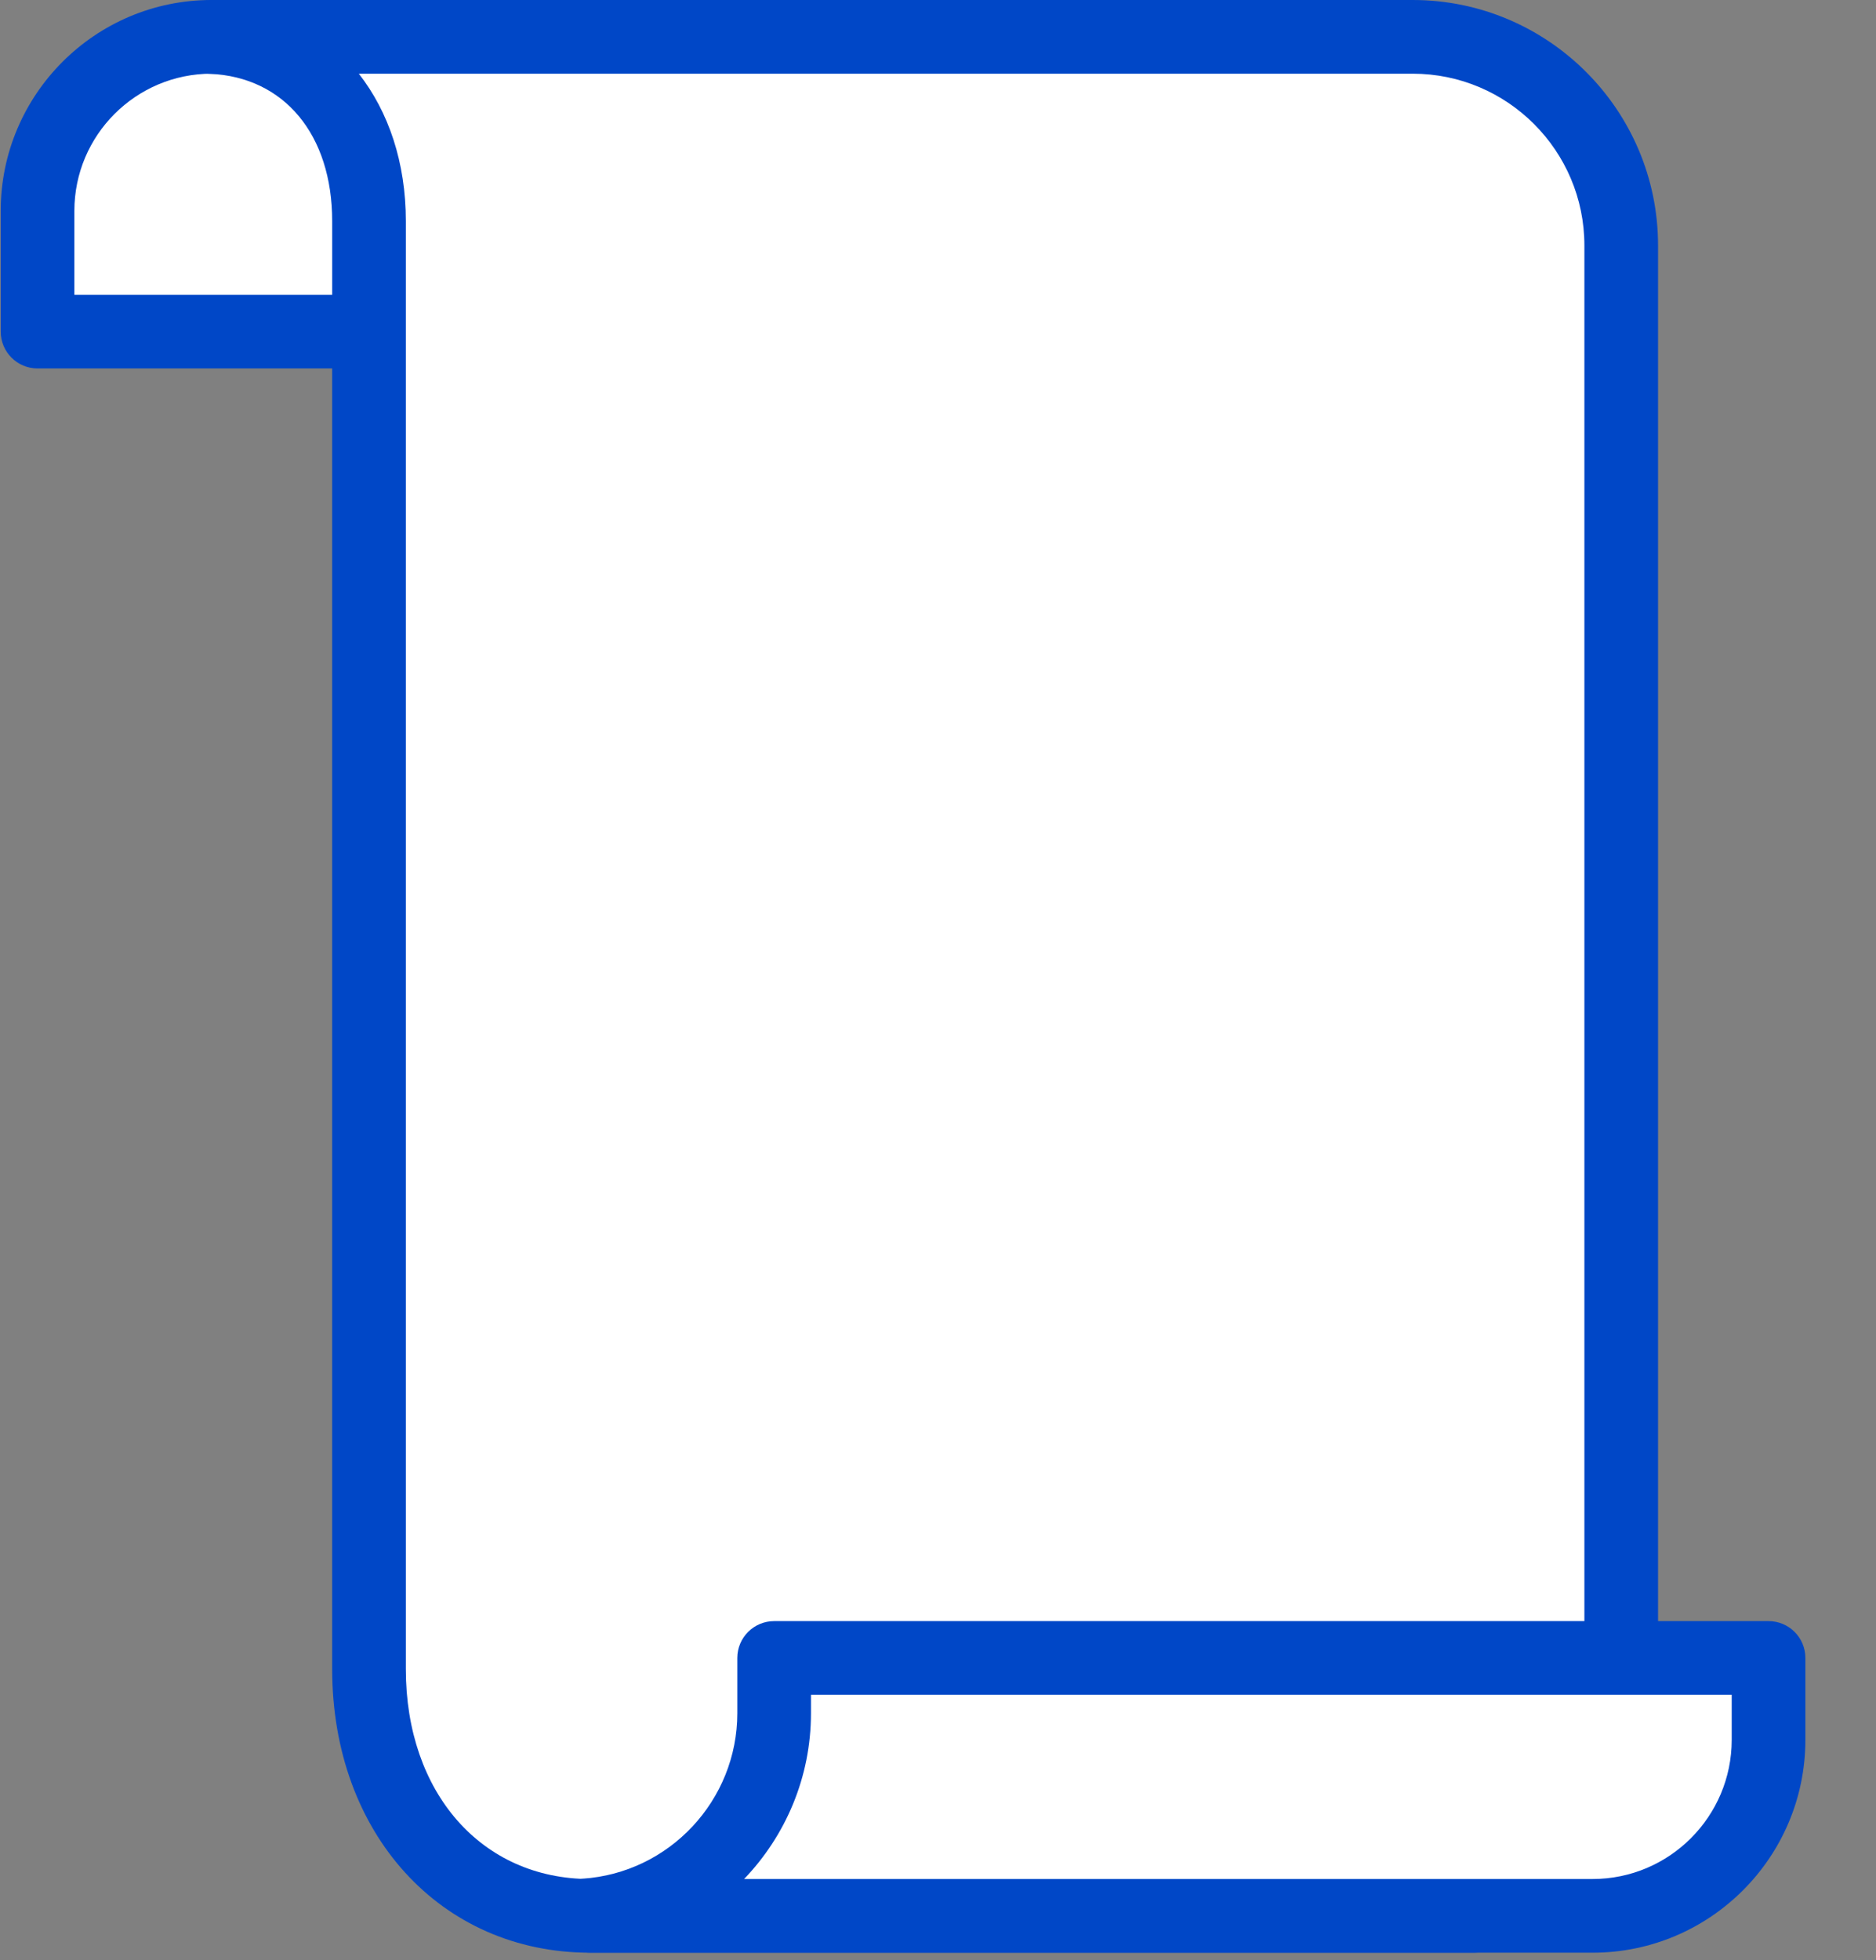
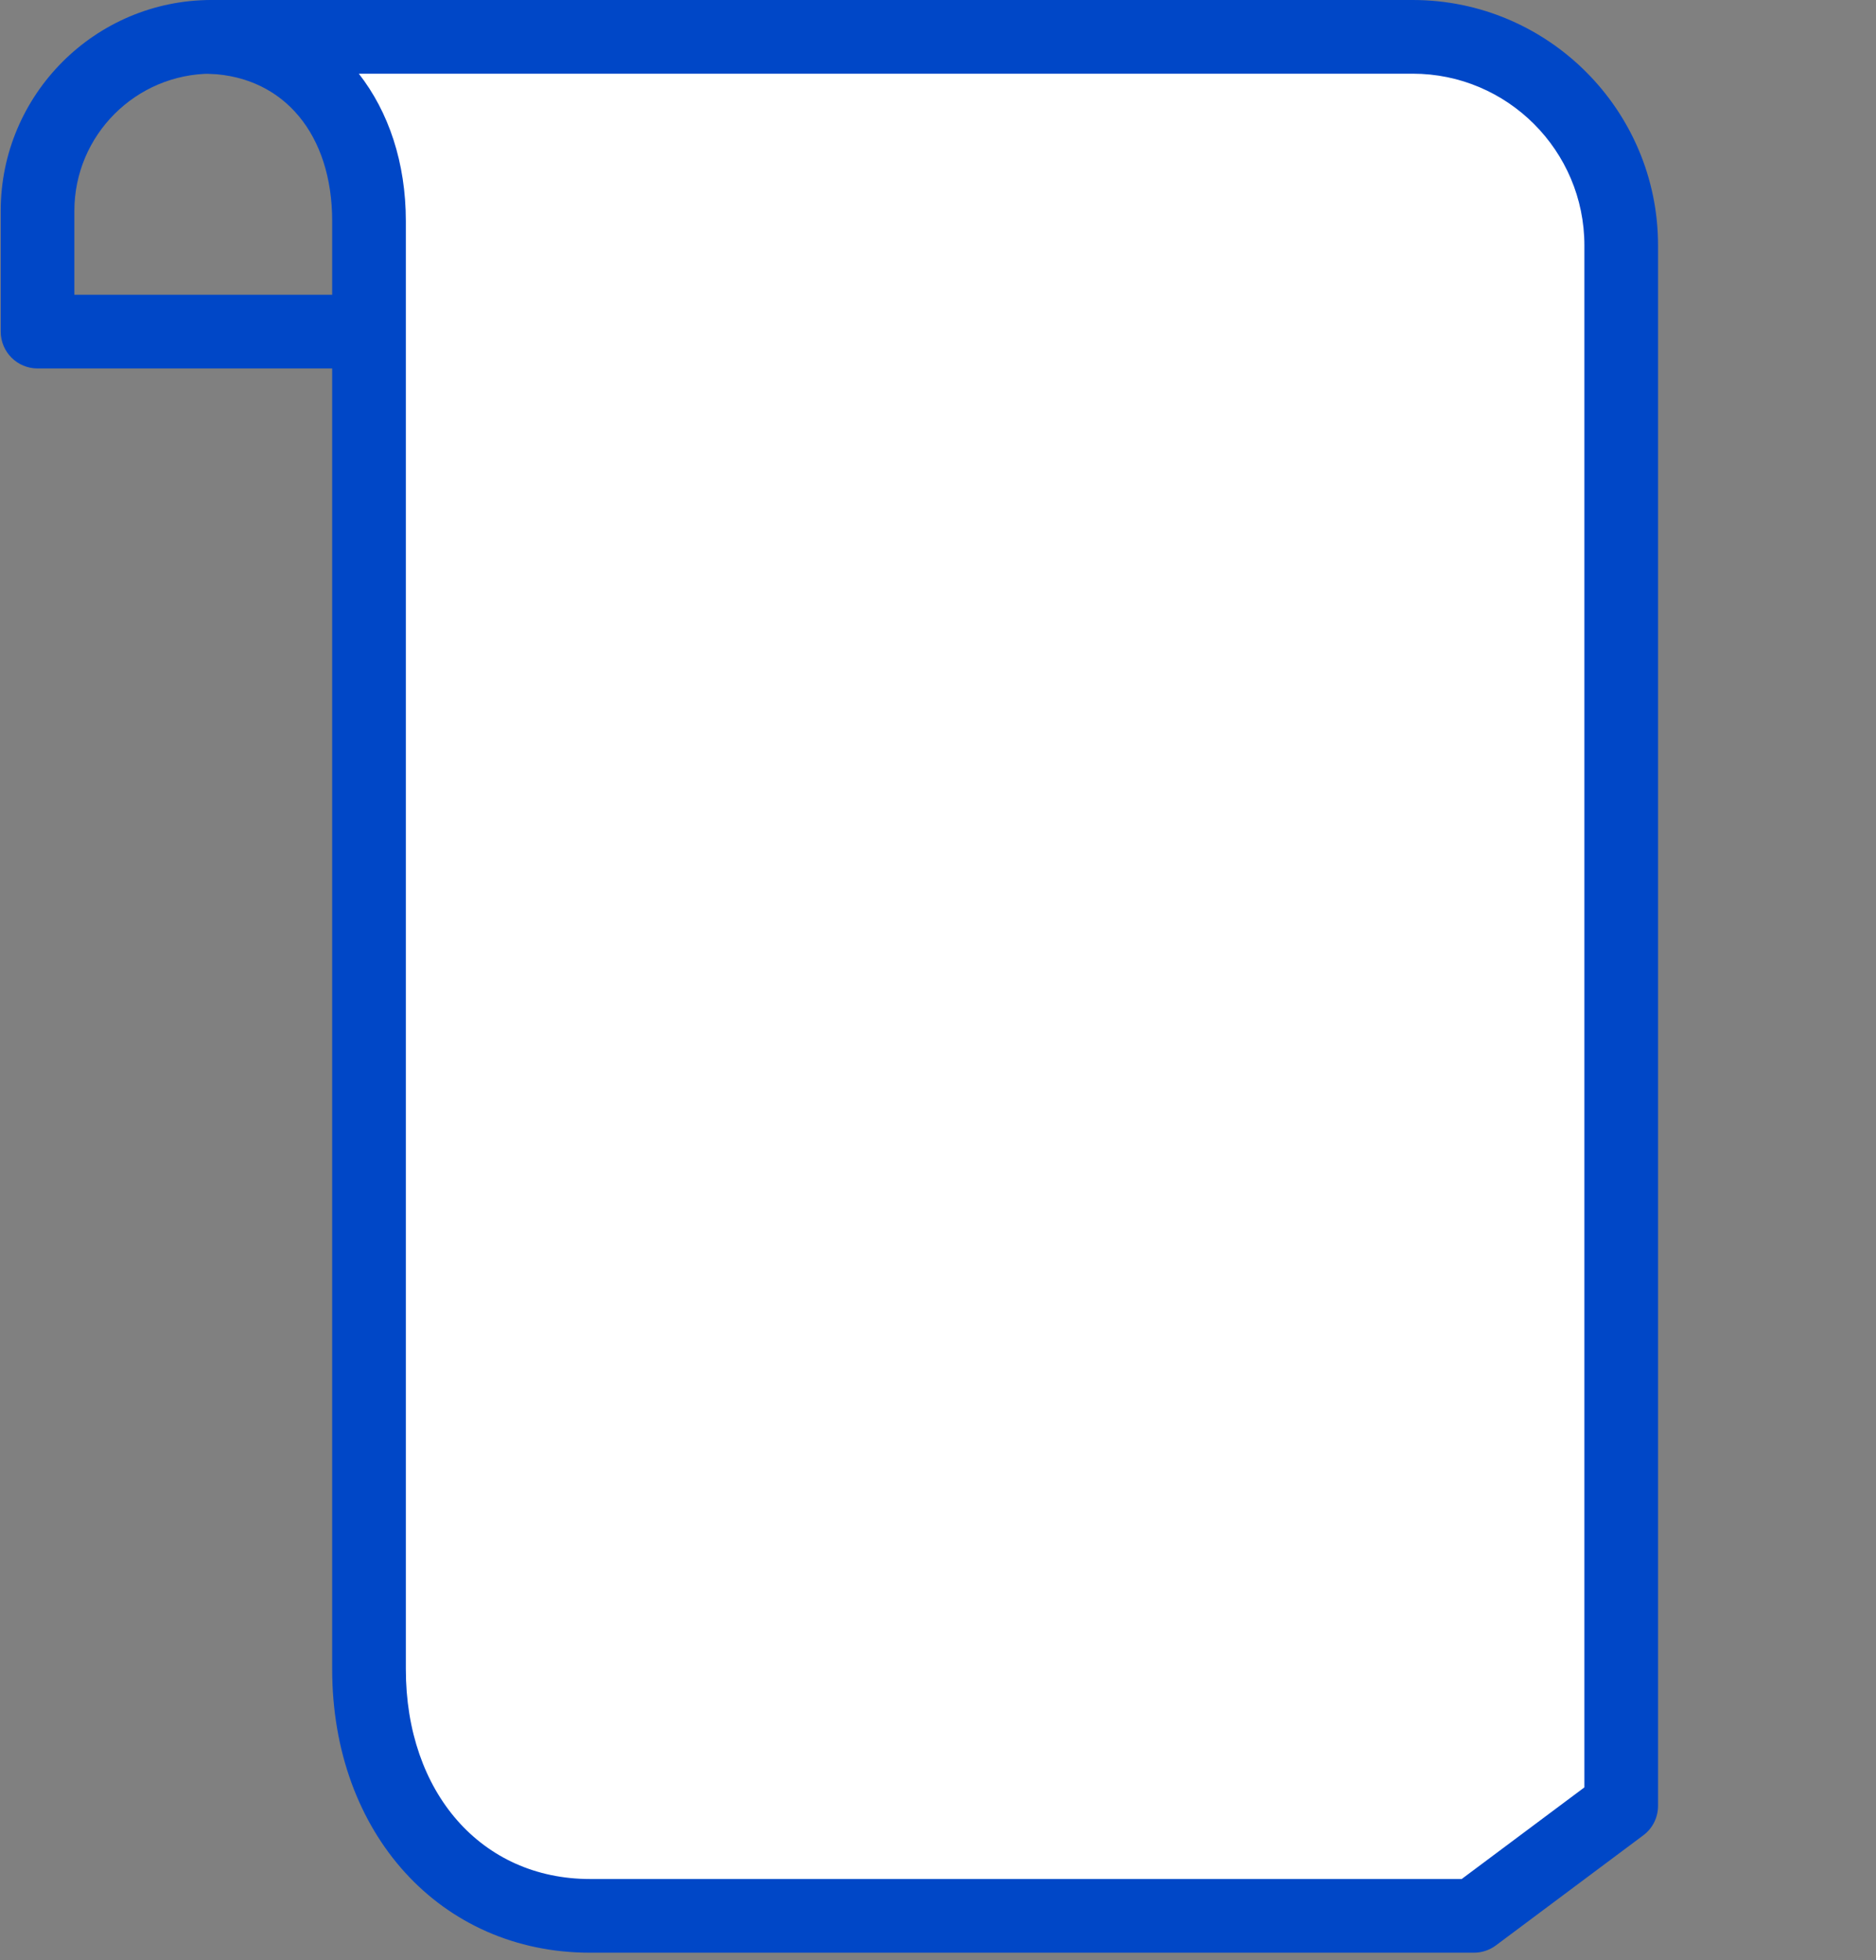
<svg xmlns="http://www.w3.org/2000/svg" width="45" height="47" viewBox="0 0 45 47">
  <rect x="0" y="0" width="45" height="47" fill="#808080" stroke="none" />
  <g fill="none">
    <g transform="translate(.017)">
-       <path fill="#FFF" d="M18.994,7.951 L0.883,7.951 L0.883,5.056 C0.883,2.752 2.752,0.883 5.056,0.883 L18.994,0.883 L18.994,7.951 Z" />
      <path fill="#0047C7" d="M18.994,8.835 L0.883,8.835 C0.396,8.835 0,8.439 0,7.951 L0,5.056 C0,2.268 2.268,0 5.056,0 L18.994,0 C19.482,0 19.878,0.396 19.878,0.883 L19.878,7.951 C19.878,8.439 19.482,8.835 18.994,8.835 Z M1.767,7.068 L18.111,7.068 L18.111,1.767 L5.056,1.767 C3.242,1.767 1.767,3.242 1.767,5.056 L1.767,7.068 Z" />
    </g>
    <g transform="translate(4.122)">
      <path fill="#FFF" d="M0.951,0.888 C3.306,0.987 4.73,2.876 4.73,5.301 L4.73,40.024 C4.73,43.291 6.763,45.939 10.03,45.939 L31.233,45.939 L34.767,43.301 L34.767,5.885 C34.767,3.123 32.528,0.883 29.765,0.883 L1.196,0.883 L0.951,0.888 Z" />
      <path fill="#0047C7" d="M31.233,46.823 L10.03,46.823 C6.447,46.823 3.846,43.964 3.846,40.024 L3.846,5.301 C3.846,3.231 2.695,1.846 0.914,1.77 C0.437,1.75 0.063,1.355 0.068,0.877 C0.074,0.4 0.459,0.013 0.936,0.004 L1.18,-7.3562078e-15 L29.765,-7.3562078e-15 C33.01,-7.3562078e-15 35.65,2.64 35.65,5.885 L35.65,43.301 C35.65,43.58 35.519,43.843 35.295,44.009 L31.762,46.647 C31.609,46.761 31.424,46.823 31.233,46.823 Z M4.485,1.767 C5.201,2.682 5.613,3.902 5.613,5.301 L5.613,40.024 C5.613,42.987 7.43,45.056 10.03,45.056 L30.94,45.056 L33.883,42.859 L33.883,5.885 C33.883,3.614 32.036,1.767 29.765,1.767 L4.485,1.767 Z" />
    </g>
    <g transform="translate(13.048 38.872)">
-       <path fill="#FFF" d="M1.104,7.068 L25.154,7.068 C27.485,7.068 29.375,5.178 29.375,2.846 L29.375,0.883 L5.522,0.883 L5.522,2.209 C5.522,4.784 3.519,6.891 0.986,7.057 L1.104,7.068 Z" />
-       <path fill="#0047C7" d="M25.154,7.951 L1.104,7.951 C1.079,7.951 1.053,7.95 1.027,7.948 L0.909,7.937 C0.449,7.897 0.097,7.51 0.102,7.048 C0.107,6.586 0.467,6.206 0.928,6.176 C3.008,6.039 4.638,4.296 4.638,2.209 L4.638,0.883 C4.638,0.396 5.034,0 5.522,0 L29.375,0 C29.863,0 30.258,0.396 30.258,0.883 L30.258,2.847 C30.258,5.661 27.969,7.951 25.154,7.951 Z M4.801,6.184 L25.154,6.184 C26.994,6.184 28.491,4.687 28.491,2.847 L28.491,1.767 L6.405,1.767 L6.405,2.209 C6.405,3.743 5.795,5.148 4.801,6.184 L4.801,6.184 Z" />
-     </g>
+       </g>
  </g>
</svg>